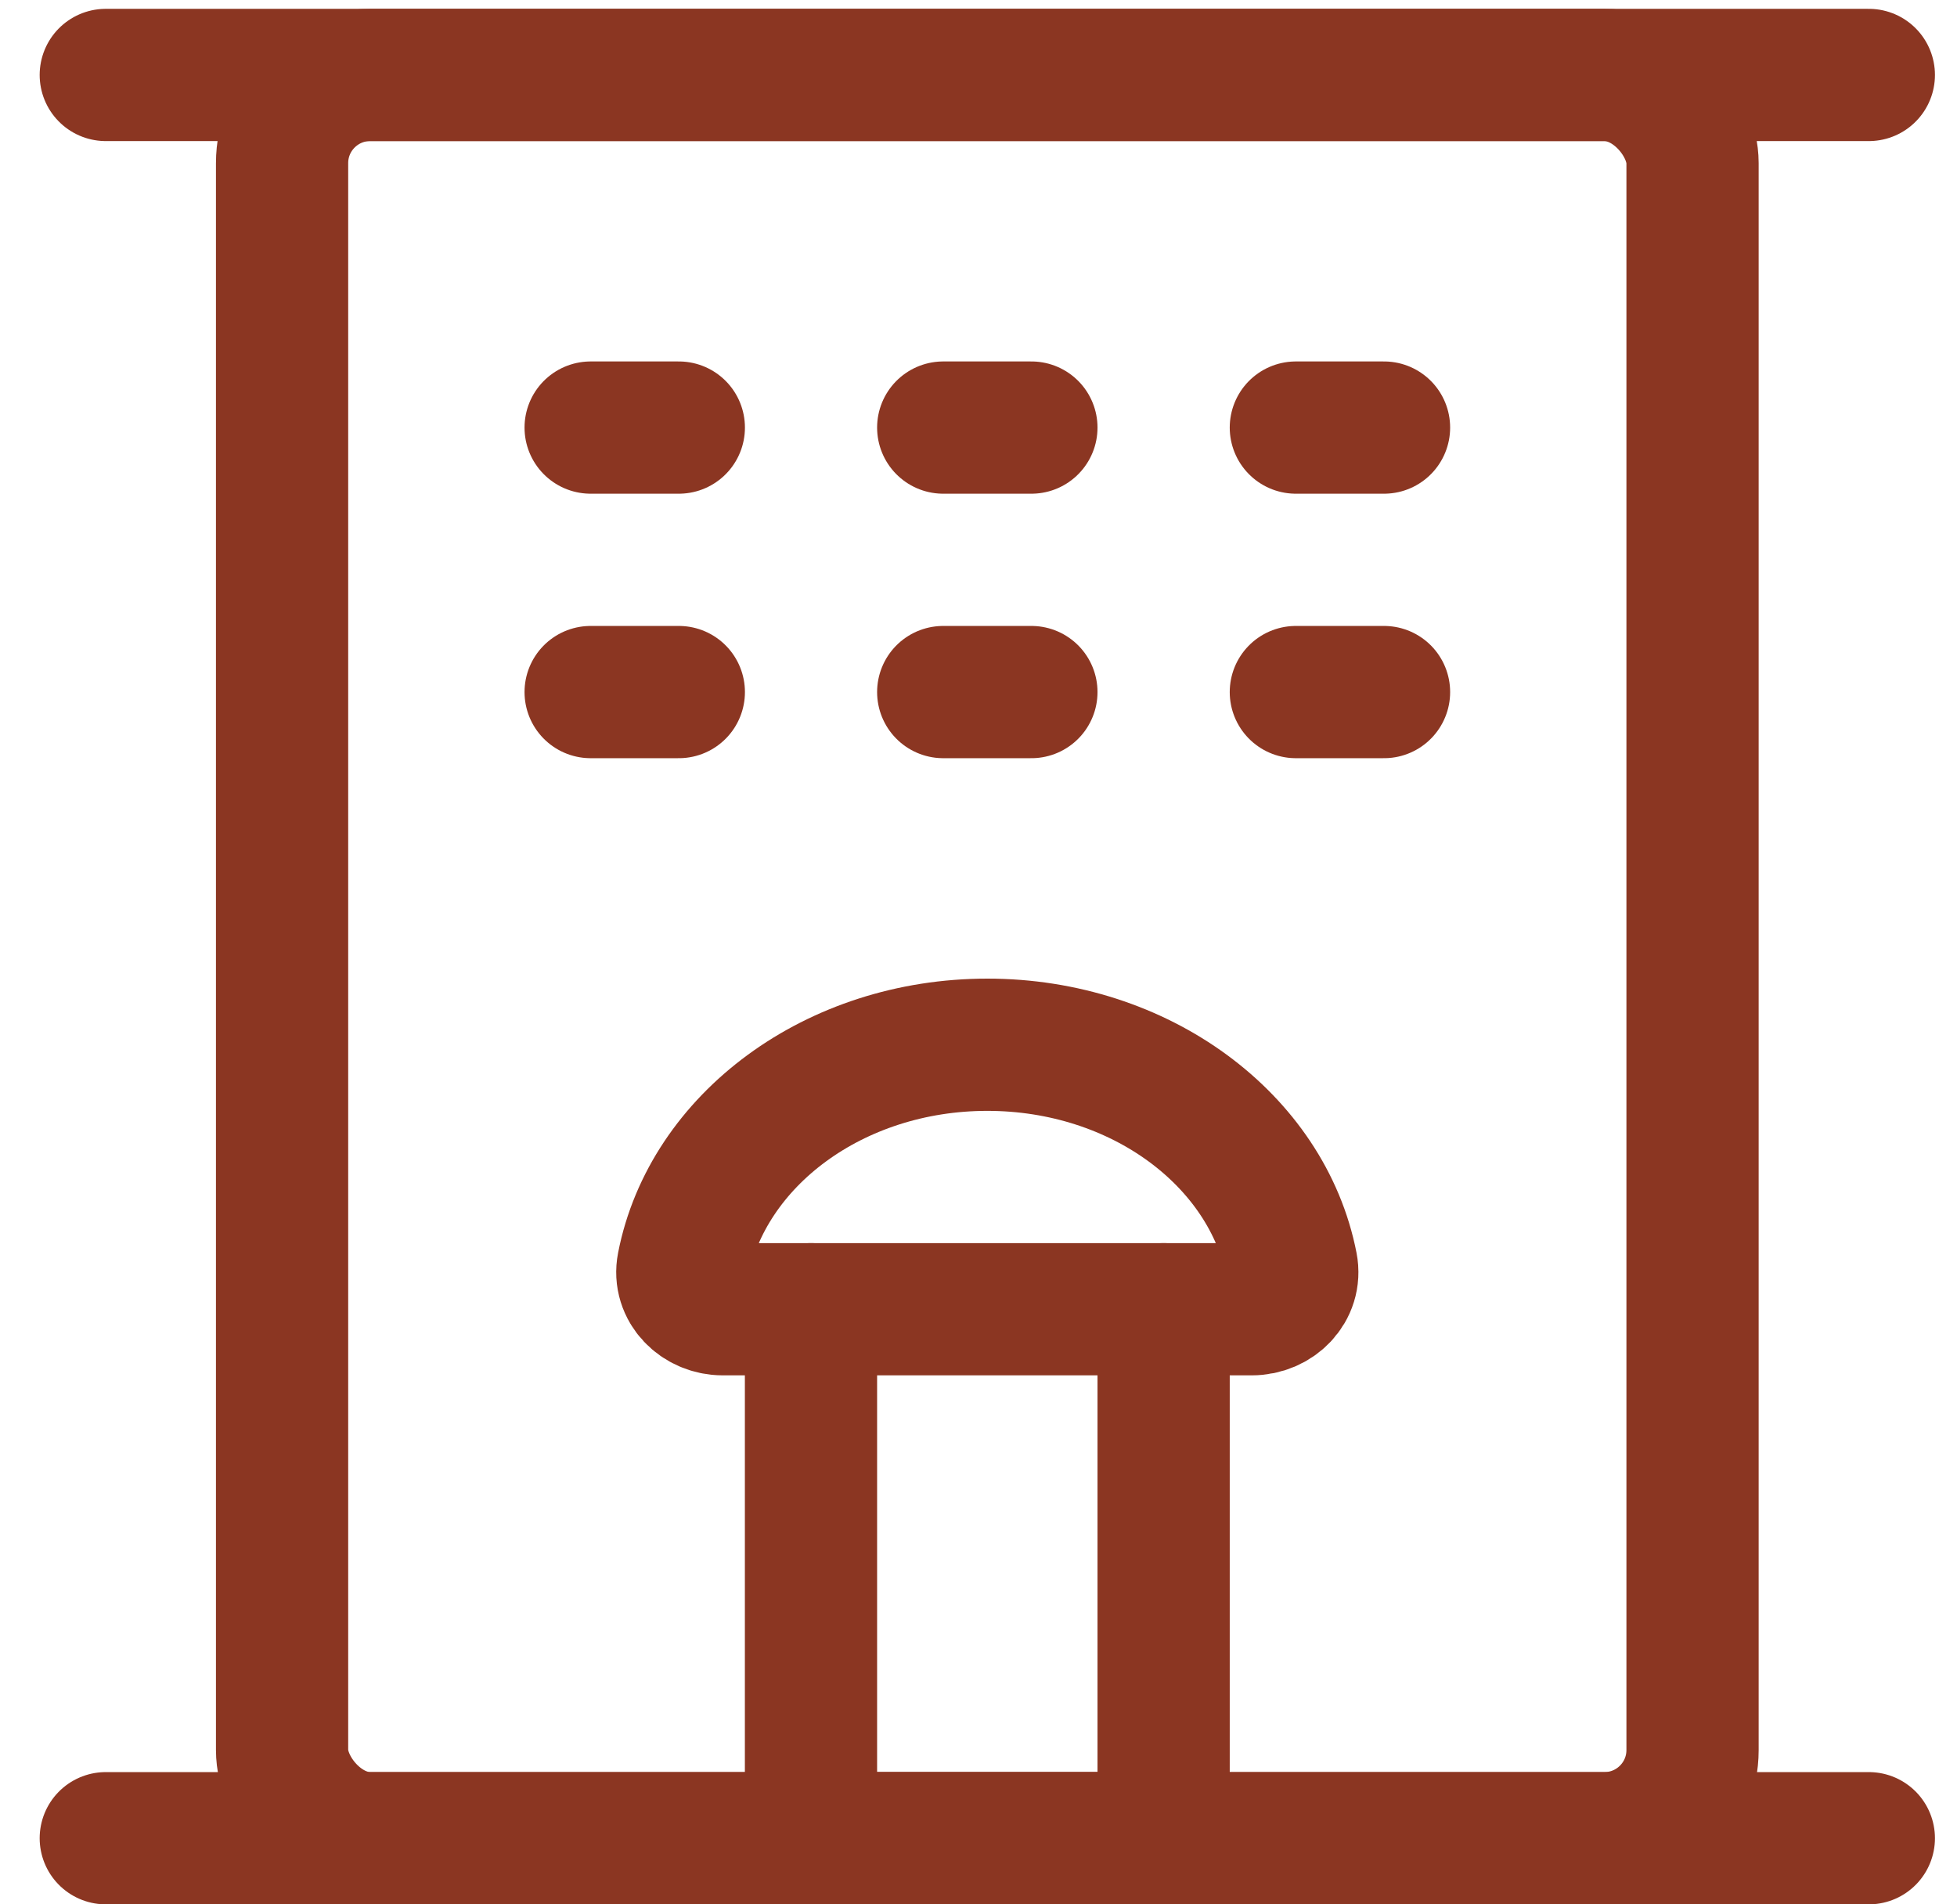
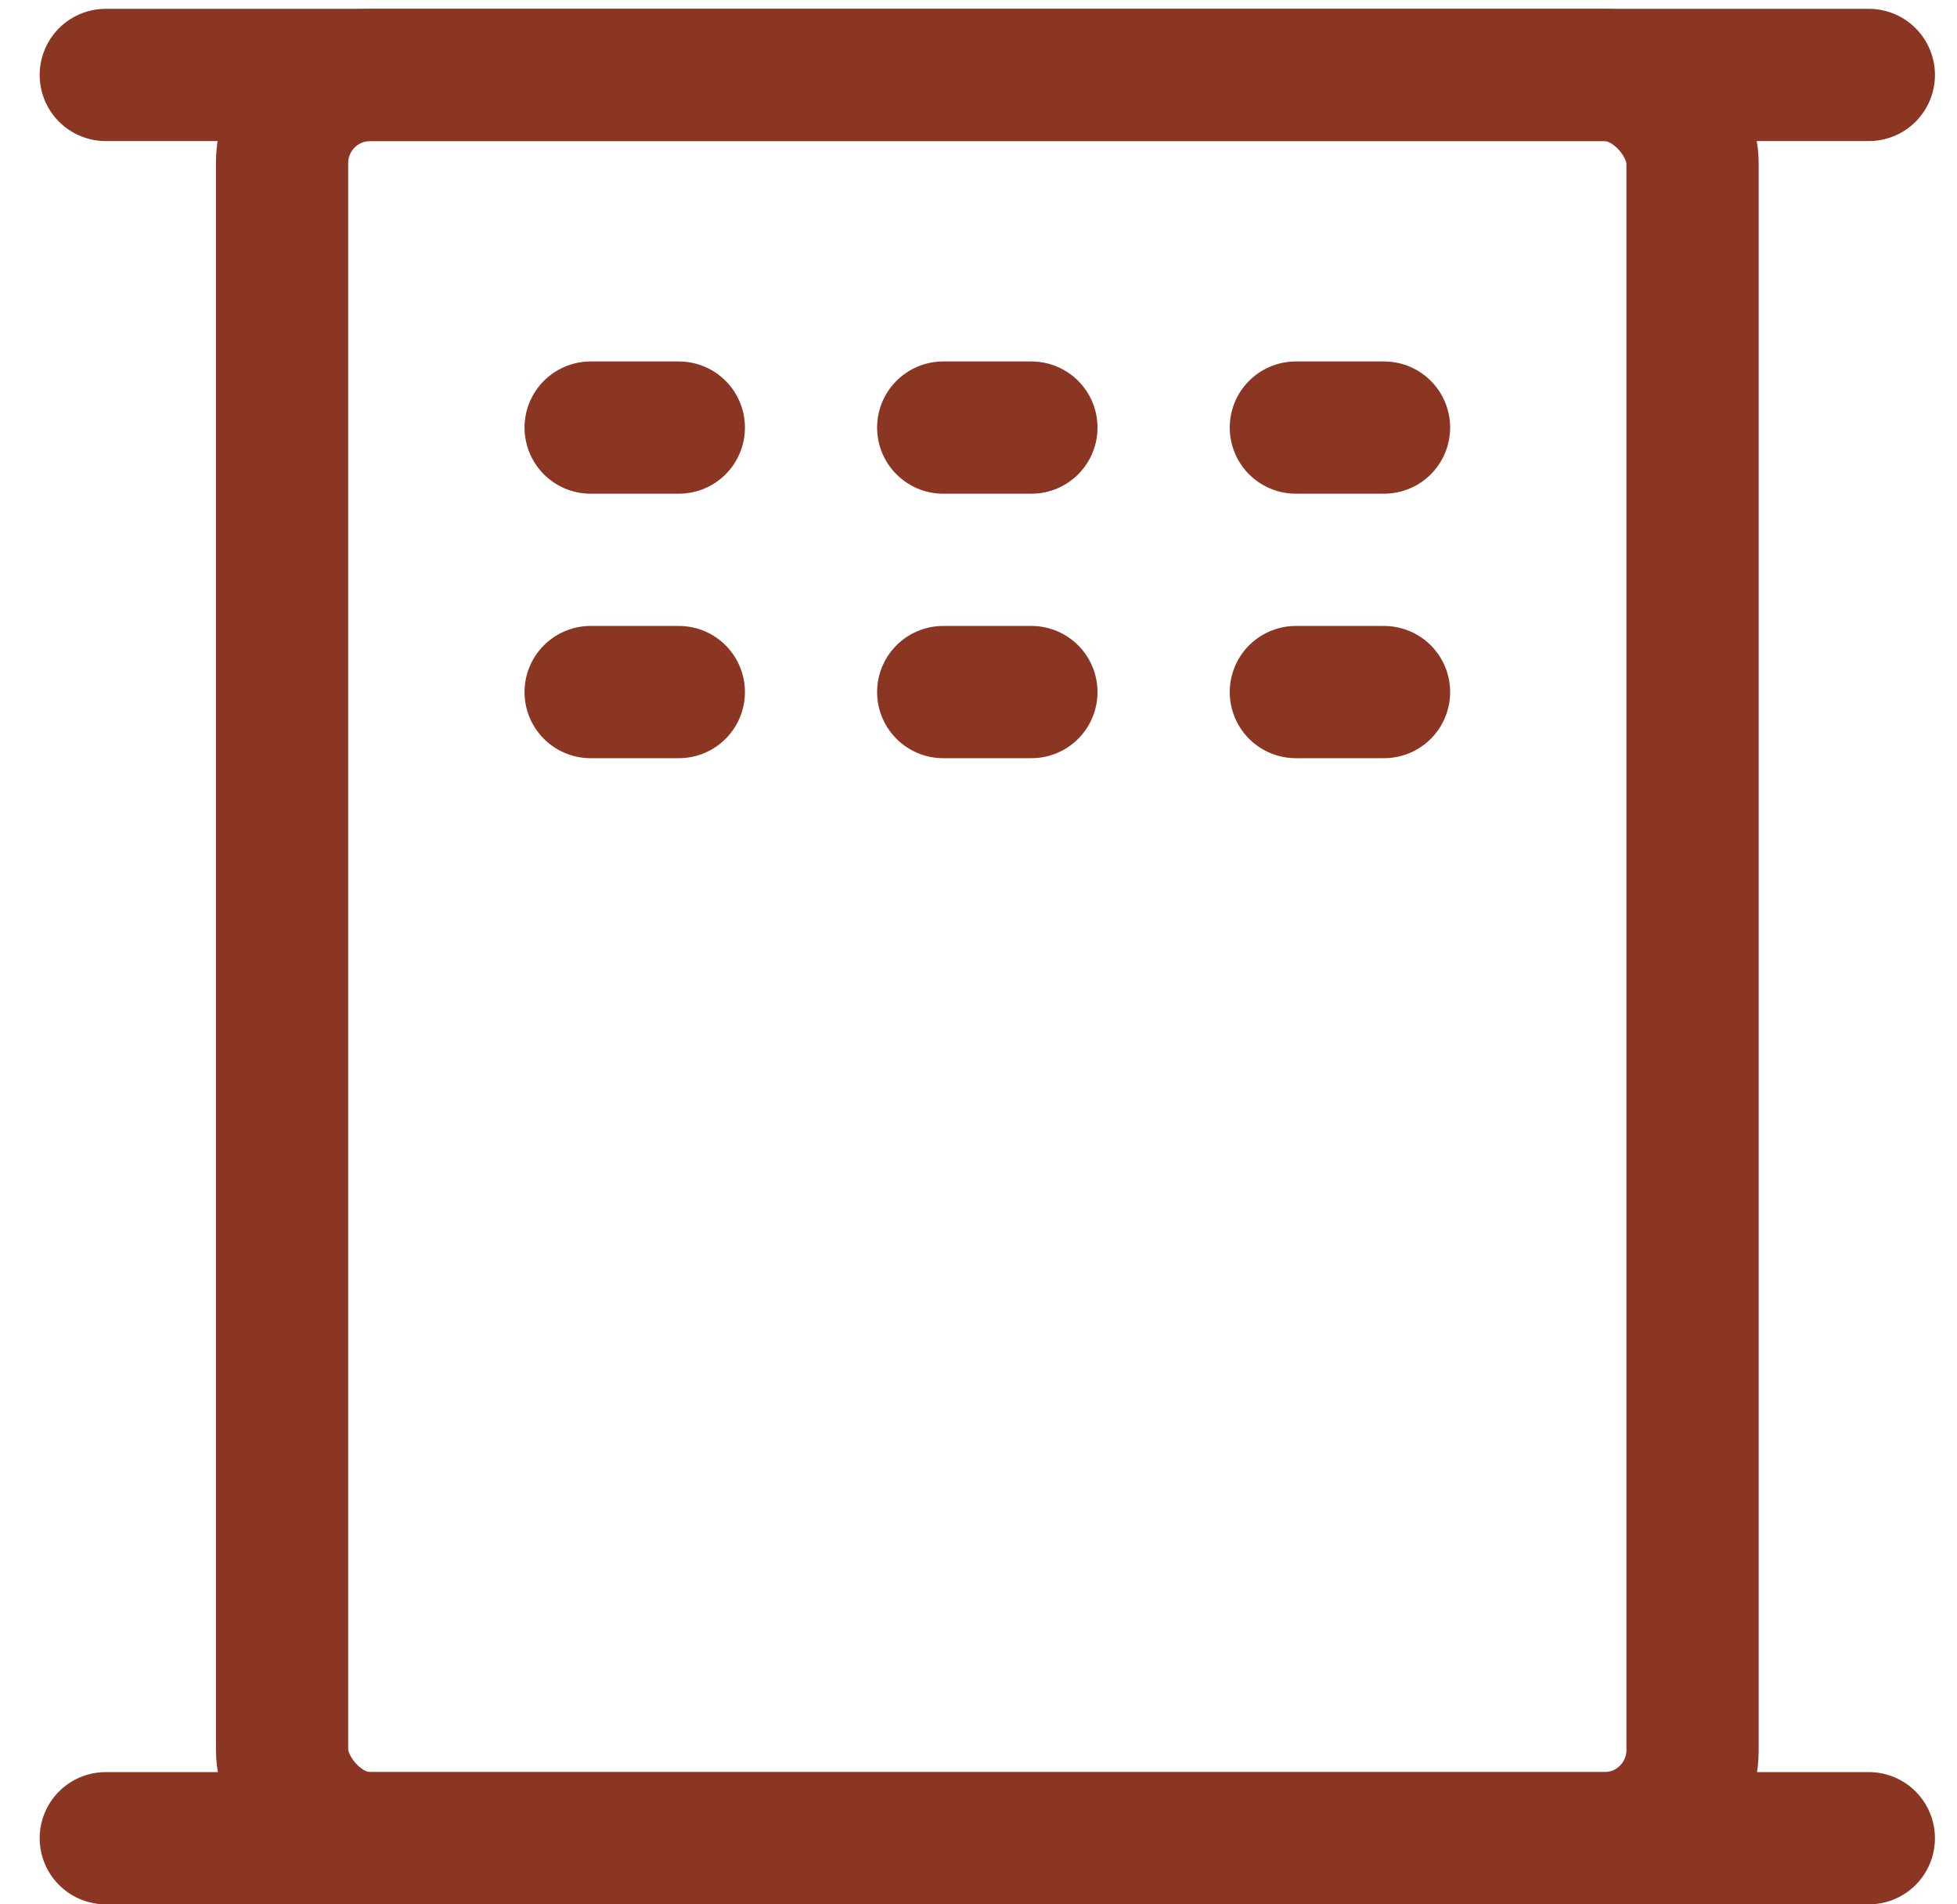
<svg xmlns="http://www.w3.org/2000/svg" width="37" height="36" viewBox="0 0 37 36" fill="none">
  <path d="M2 1.417H35.333" stroke="#8B3622" stroke-width="2.5" stroke-linecap="round" stroke-linejoin="round" />
  <rect x="5.333" y="1.417" width="26.667" height="33.333" rx="1.667" stroke="#8B3622" stroke-width="2.5" stroke-linejoin="round" />
-   <path fill-rule="evenodd" clip-rule="evenodd" d="M15.333 24.75H22V34.75H15.333V24.75Z" stroke="#8B3622" stroke-width="2.5" stroke-linecap="round" stroke-linejoin="round" />
  <path d="M11.167 8.083H12.834" stroke="#8B3622" stroke-width="2.5" stroke-linecap="round" />
  <path d="M11.167 13.083H12.834" stroke="#8B3622" stroke-width="2.5" stroke-linecap="round" />
  <path d="M17.833 8.083H19.5" stroke="#8B3622" stroke-width="2.5" stroke-linecap="round" />
  <path d="M17.833 13.083H19.5" stroke="#8B3622" stroke-width="2.5" stroke-linecap="round" />
  <path d="M24.5 8.083H26.167" stroke="#8B3622" stroke-width="2.5" stroke-linecap="round" />
  <path d="M24.5 13.083H26.167" stroke="#8B3622" stroke-width="2.5" stroke-linecap="round" />
  <path d="M2 34.75H35.333" stroke="#8B3622" stroke-width="2.5" stroke-linecap="round" stroke-linejoin="round" />
-   <path d="M22 24.75H23.667C24.127 24.75 24.508 24.373 24.42 23.922C23.96 21.554 21.559 19.75 18.667 19.75C15.774 19.75 13.374 21.554 12.913 23.922C12.825 24.373 13.207 24.75 13.667 24.75H15.333" stroke="#8B3622" stroke-width="2.5" stroke-linecap="round" stroke-linejoin="round" />
</svg>